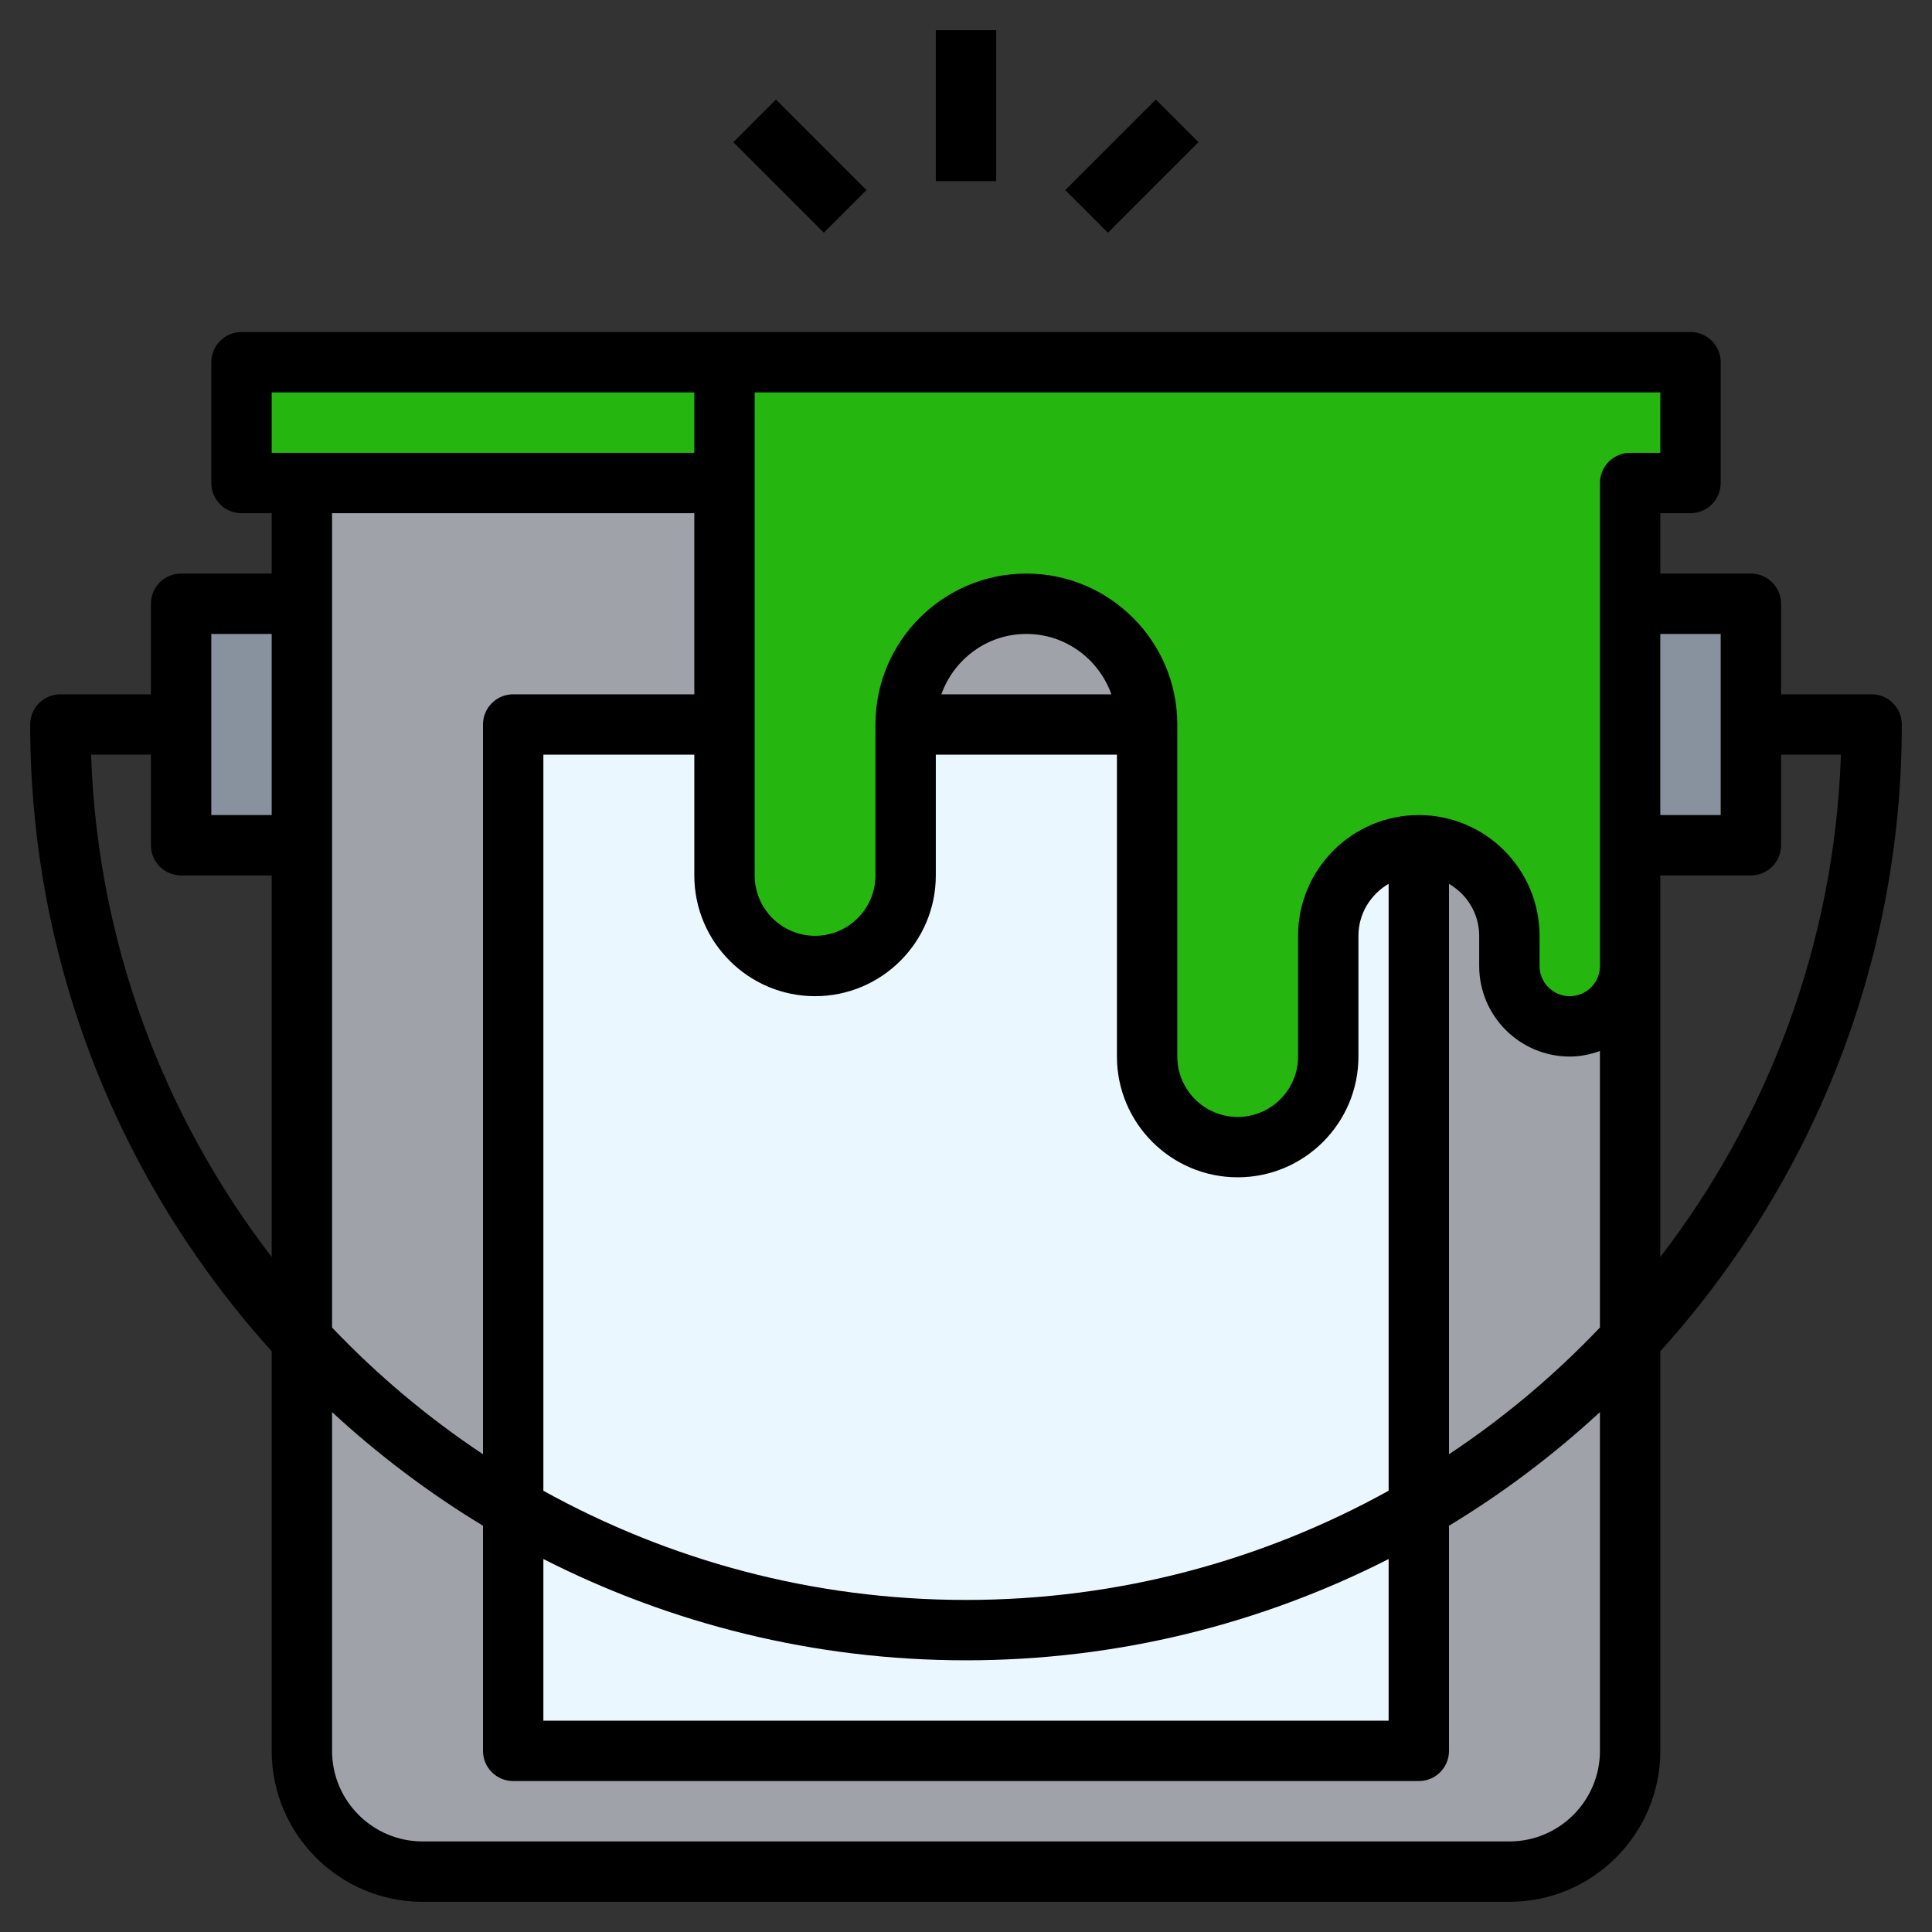
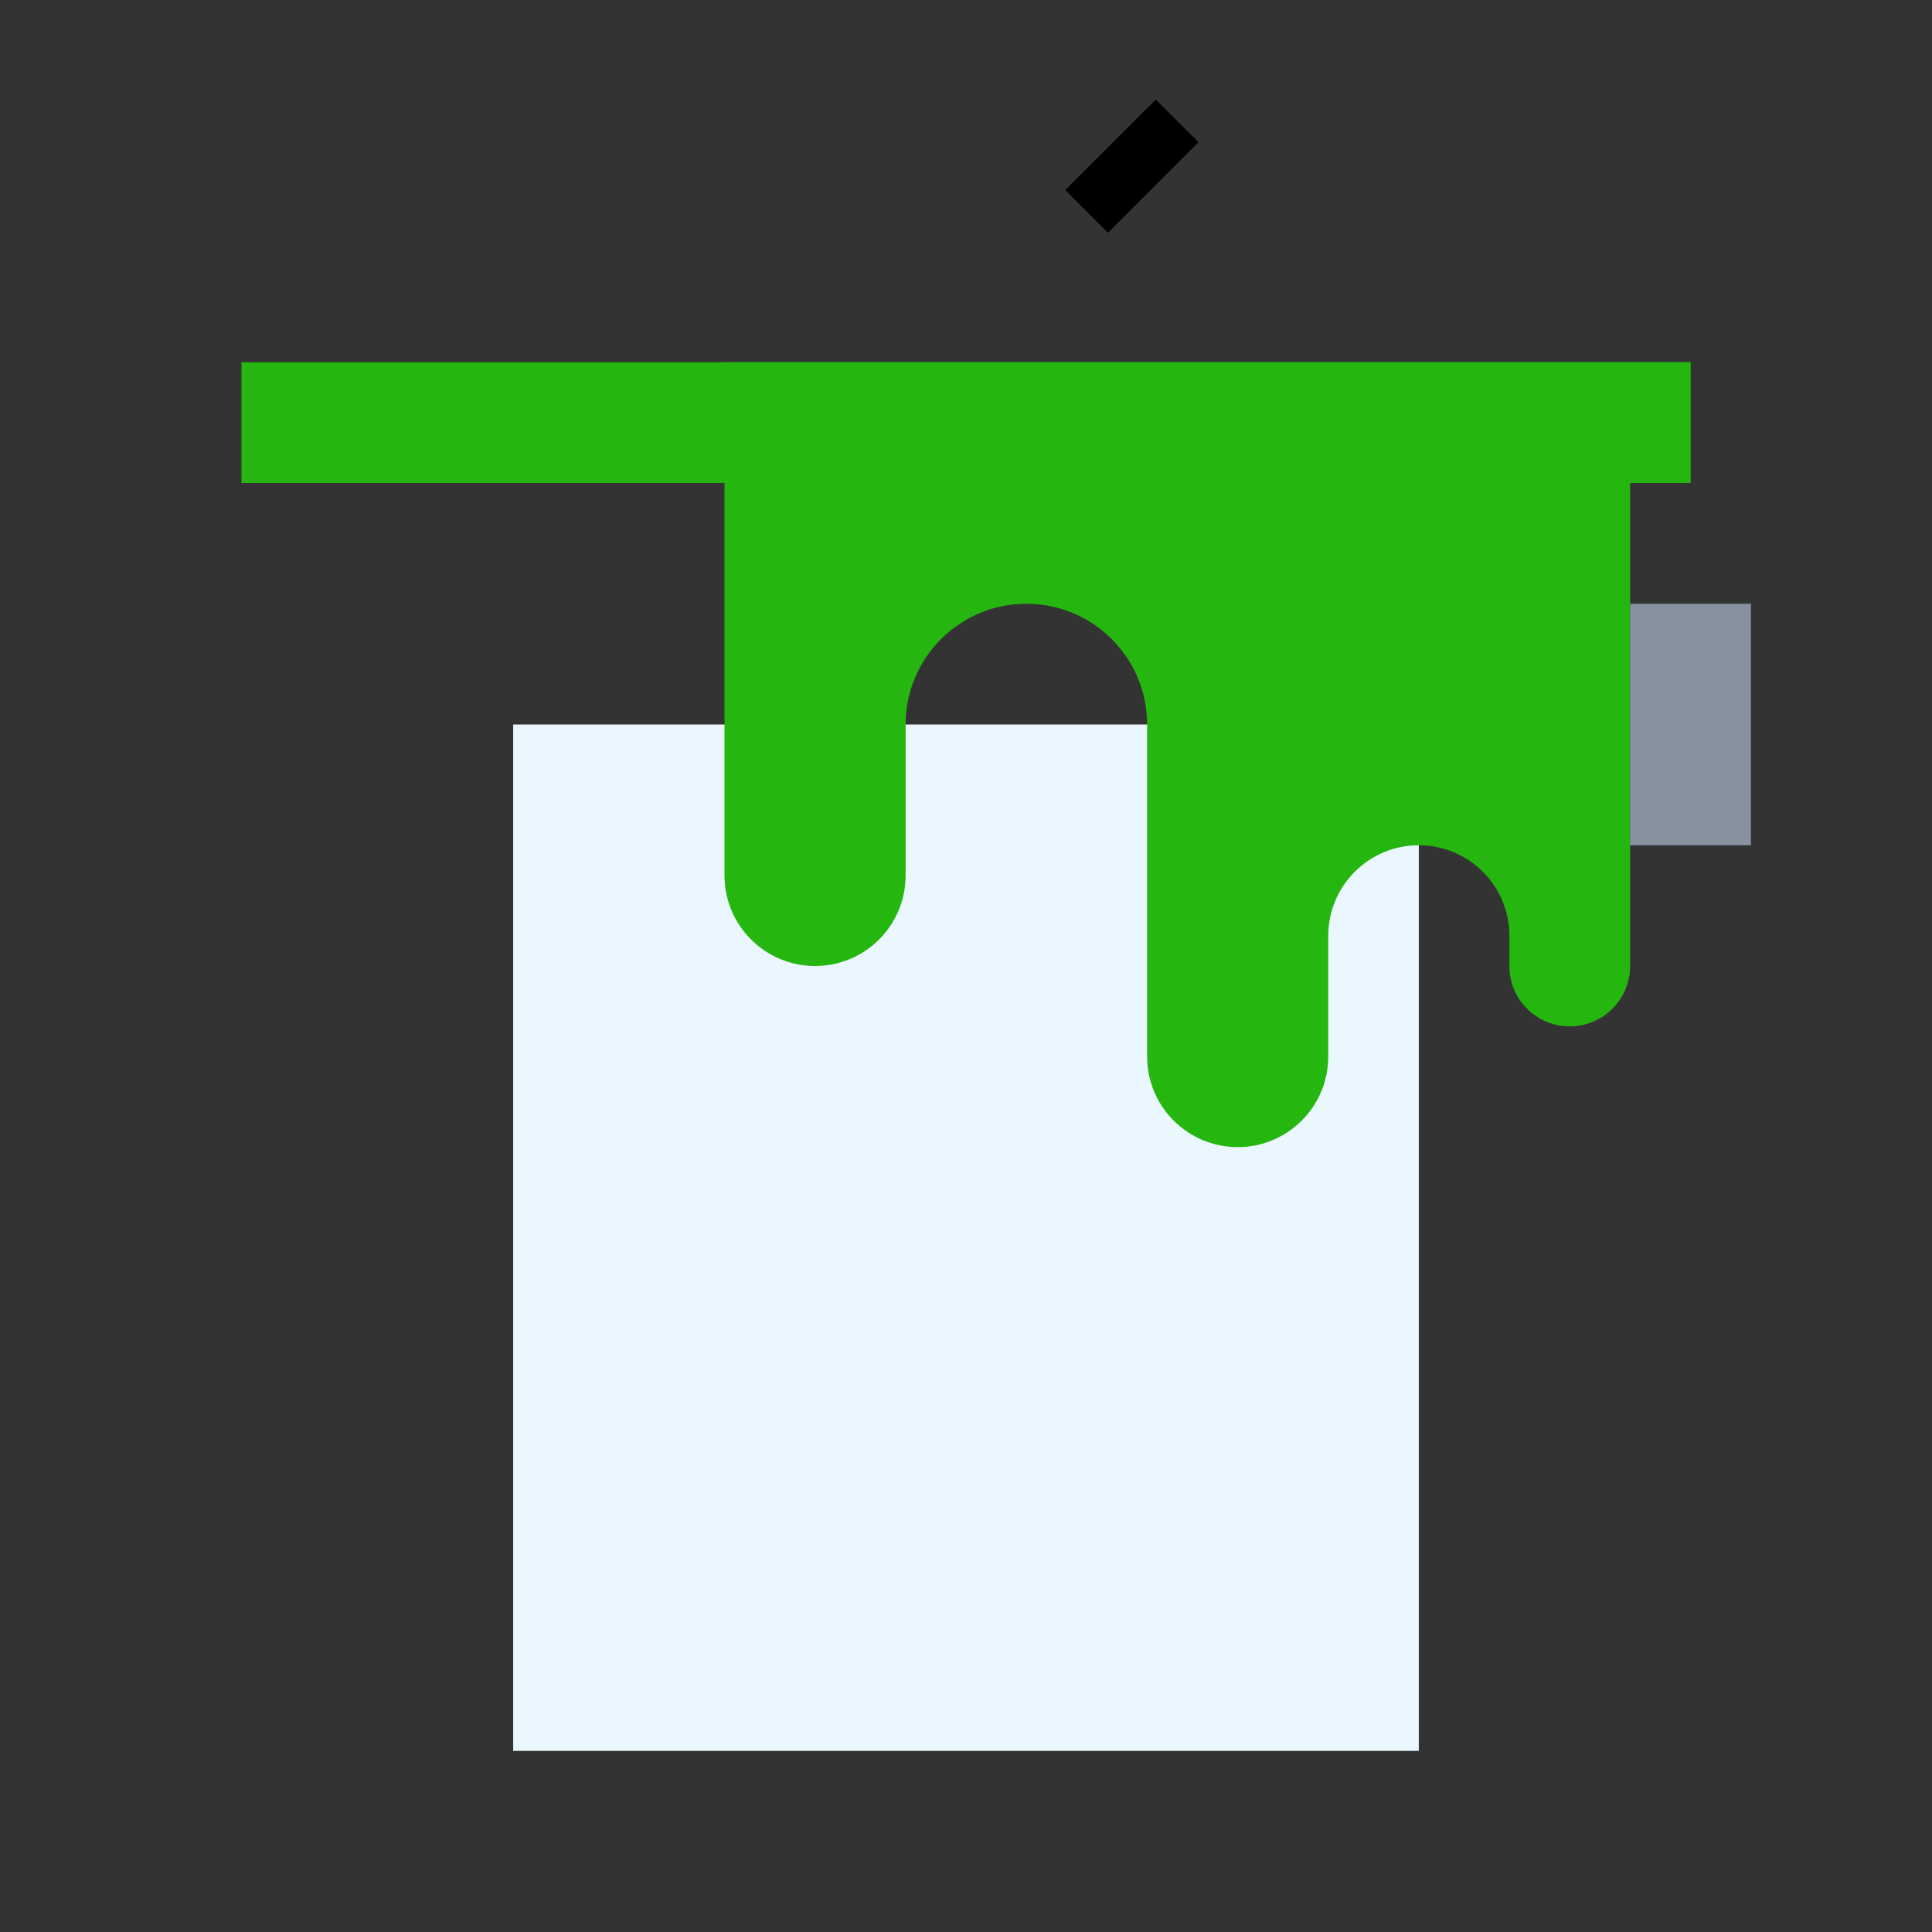
<svg xmlns="http://www.w3.org/2000/svg" version="1.1" width="512" height="512" x="0" y="0" viewBox="0 0 64 64" style="enable-background:new 0 0 512 512" xml:space="preserve" class="">
  <rect x="0" y="0" width="64" height="64" fill="#333333" stroke="none" />
  <g>
    <g>
-       <path d="m8 12v4h2v42c0 2.209 1.791 4 4 4h36c2.209 0 4-1.791 4-4v-42h2v-4z" fill="#a0a2a9" data-original="#c7e2fb" style="" class="" />
      <path d="m8 12h48v4h-48z" fill="#25b710" data-original="#4472b0" style="" class="" />
      <path d="m17 24h30v34h-30z" fill="#ebf7fe" data-original="#ebf7fe" style="" class="" />
      <path d="m56 16v-4h-32v17c0 1.657 1.343 3 3 3s3-1.343 3-3v-5c0-2.209 1.791-4 4-4s4 1.791 4 4v11c0 1.657 1.343 3 3 3s3-1.343 3-3v-4c0-1.657 1.343-3 3-3s3 1.343 3 3v1c0 1.105.895 2 2 2s2-.895 2-2v-14-2z" fill="#25b710" data-original="#f5b95b" style="" class="" />
-       <path d="m6 20h4v8h-4z" fill="#88929f" data-original="#88929f" style="" class="" />
      <path d="m54 20h4v8h-4z" fill="#88929f" data-original="#88929f" style="" class="" />
      <g>
-         <path d="m63 24c0-.553-.447-1-1-1h-3v-3c0-.553-.447-1-1-1h-3v-2h1c.553 0 1-.447 1-1v-4c0-.553-.447-1-1-1h-32-16c-.553 0-1 .447-1 1v4c0 .553.447 1 1 1h1v2h-3c-.553 0-1 .447-1 1v3h-3c-.553 0-1 .447-1 1 0 7.978 3.031 15.261 8 20.761v13.239c0 2.757 2.243 5 5 5h36c2.757 0 5-2.243 5-5v-13.239c4.969-5.5 8-12.783 8-20.761zm-4 4v-3h1.983c-.212 6.246-2.413 11.995-5.983 16.639v-9.639-3h3c.553 0 1-.447 1-1zm-41 23.645c4.209 2.14 8.964 3.355 14 3.355s9.791-1.215 14-3.355v5.355h-28zm14 1.355c-5.075 0-9.846-1.317-14-3.617v-24.383h5v4c0 2.206 1.794 4 4 4s4-1.794 4-4v-4h6v10c0 2.206 1.794 4 4 4s4-1.794 4-4v-4c0-.737.405-1.375 1-1.722v20.104c-4.154 2.301-8.925 3.618-14 3.618zm-.816-30c.414-1.161 1.514-2 2.816-2s2.402.839 2.816 2zm16.816 6.278c.595.347 1 .985 1 1.722v1c0 1.654 1.346 3 3 3 .352 0 .686-.072 1-.184v9.16c-1.502 1.578-3.179 2.989-5 4.198zm9-8.278v6h-2v-6zm-2-6h-1c-.553 0-1 .447-1 1v16c0 .552-.448 1-1 1s-1-.448-1-1v-1c0-2.206-1.794-4-4-4s-4 1.794-4 4v4c0 1.103-.897 2-2 2s-2-.897-2-2v-11c0-2.757-2.243-5-5-5s-5 2.243-5 5v5c0 1.103-.897 2-2 2s-2-.897-2-2v-16h30zm-46-2h14v2h-14zm14 4v6h-6c-.553 0-1 .447-1 1v24.174c-1.821-1.21-3.498-2.62-5-4.198v-26.976zm-16 4h2v6h-2zm-3.983 4h1.983v3c0 .553.447 1 1 1h3v12.639c-3.57-4.644-5.771-10.393-5.983-16.639zm46.983 36h-36c-1.654 0-3-1.346-3-3v-11.222c1.533 1.414 3.206 2.678 5 3.764v7.458c0 .553.447 1 1 1h30c.553 0 1-.447 1-1v-7.458c1.794-1.085 3.467-2.349 5-3.764v11.222c0 1.654-1.346 3-3 3z" fill="#000000" data-original="#000000" style="" class="" />
-         <path d="m31 1h2v5h-2z" fill="#000000" data-original="#000000" style="" class="" />
        <path d="m35.379 4.5h4.243v2h-4.243z" transform="matrix(.707 -.707 .707 .707 7.094 28.127)" fill="#000000" data-original="#000000" style="" class="" />
-         <path d="m25.5 3.379h2v4.243h-2z" transform="matrix(.707 -.707 .707 .707 3.873 20.349)" fill="#000000" data-original="#000000" style="" class="" />
      </g>
    </g>
  </g>
</svg>